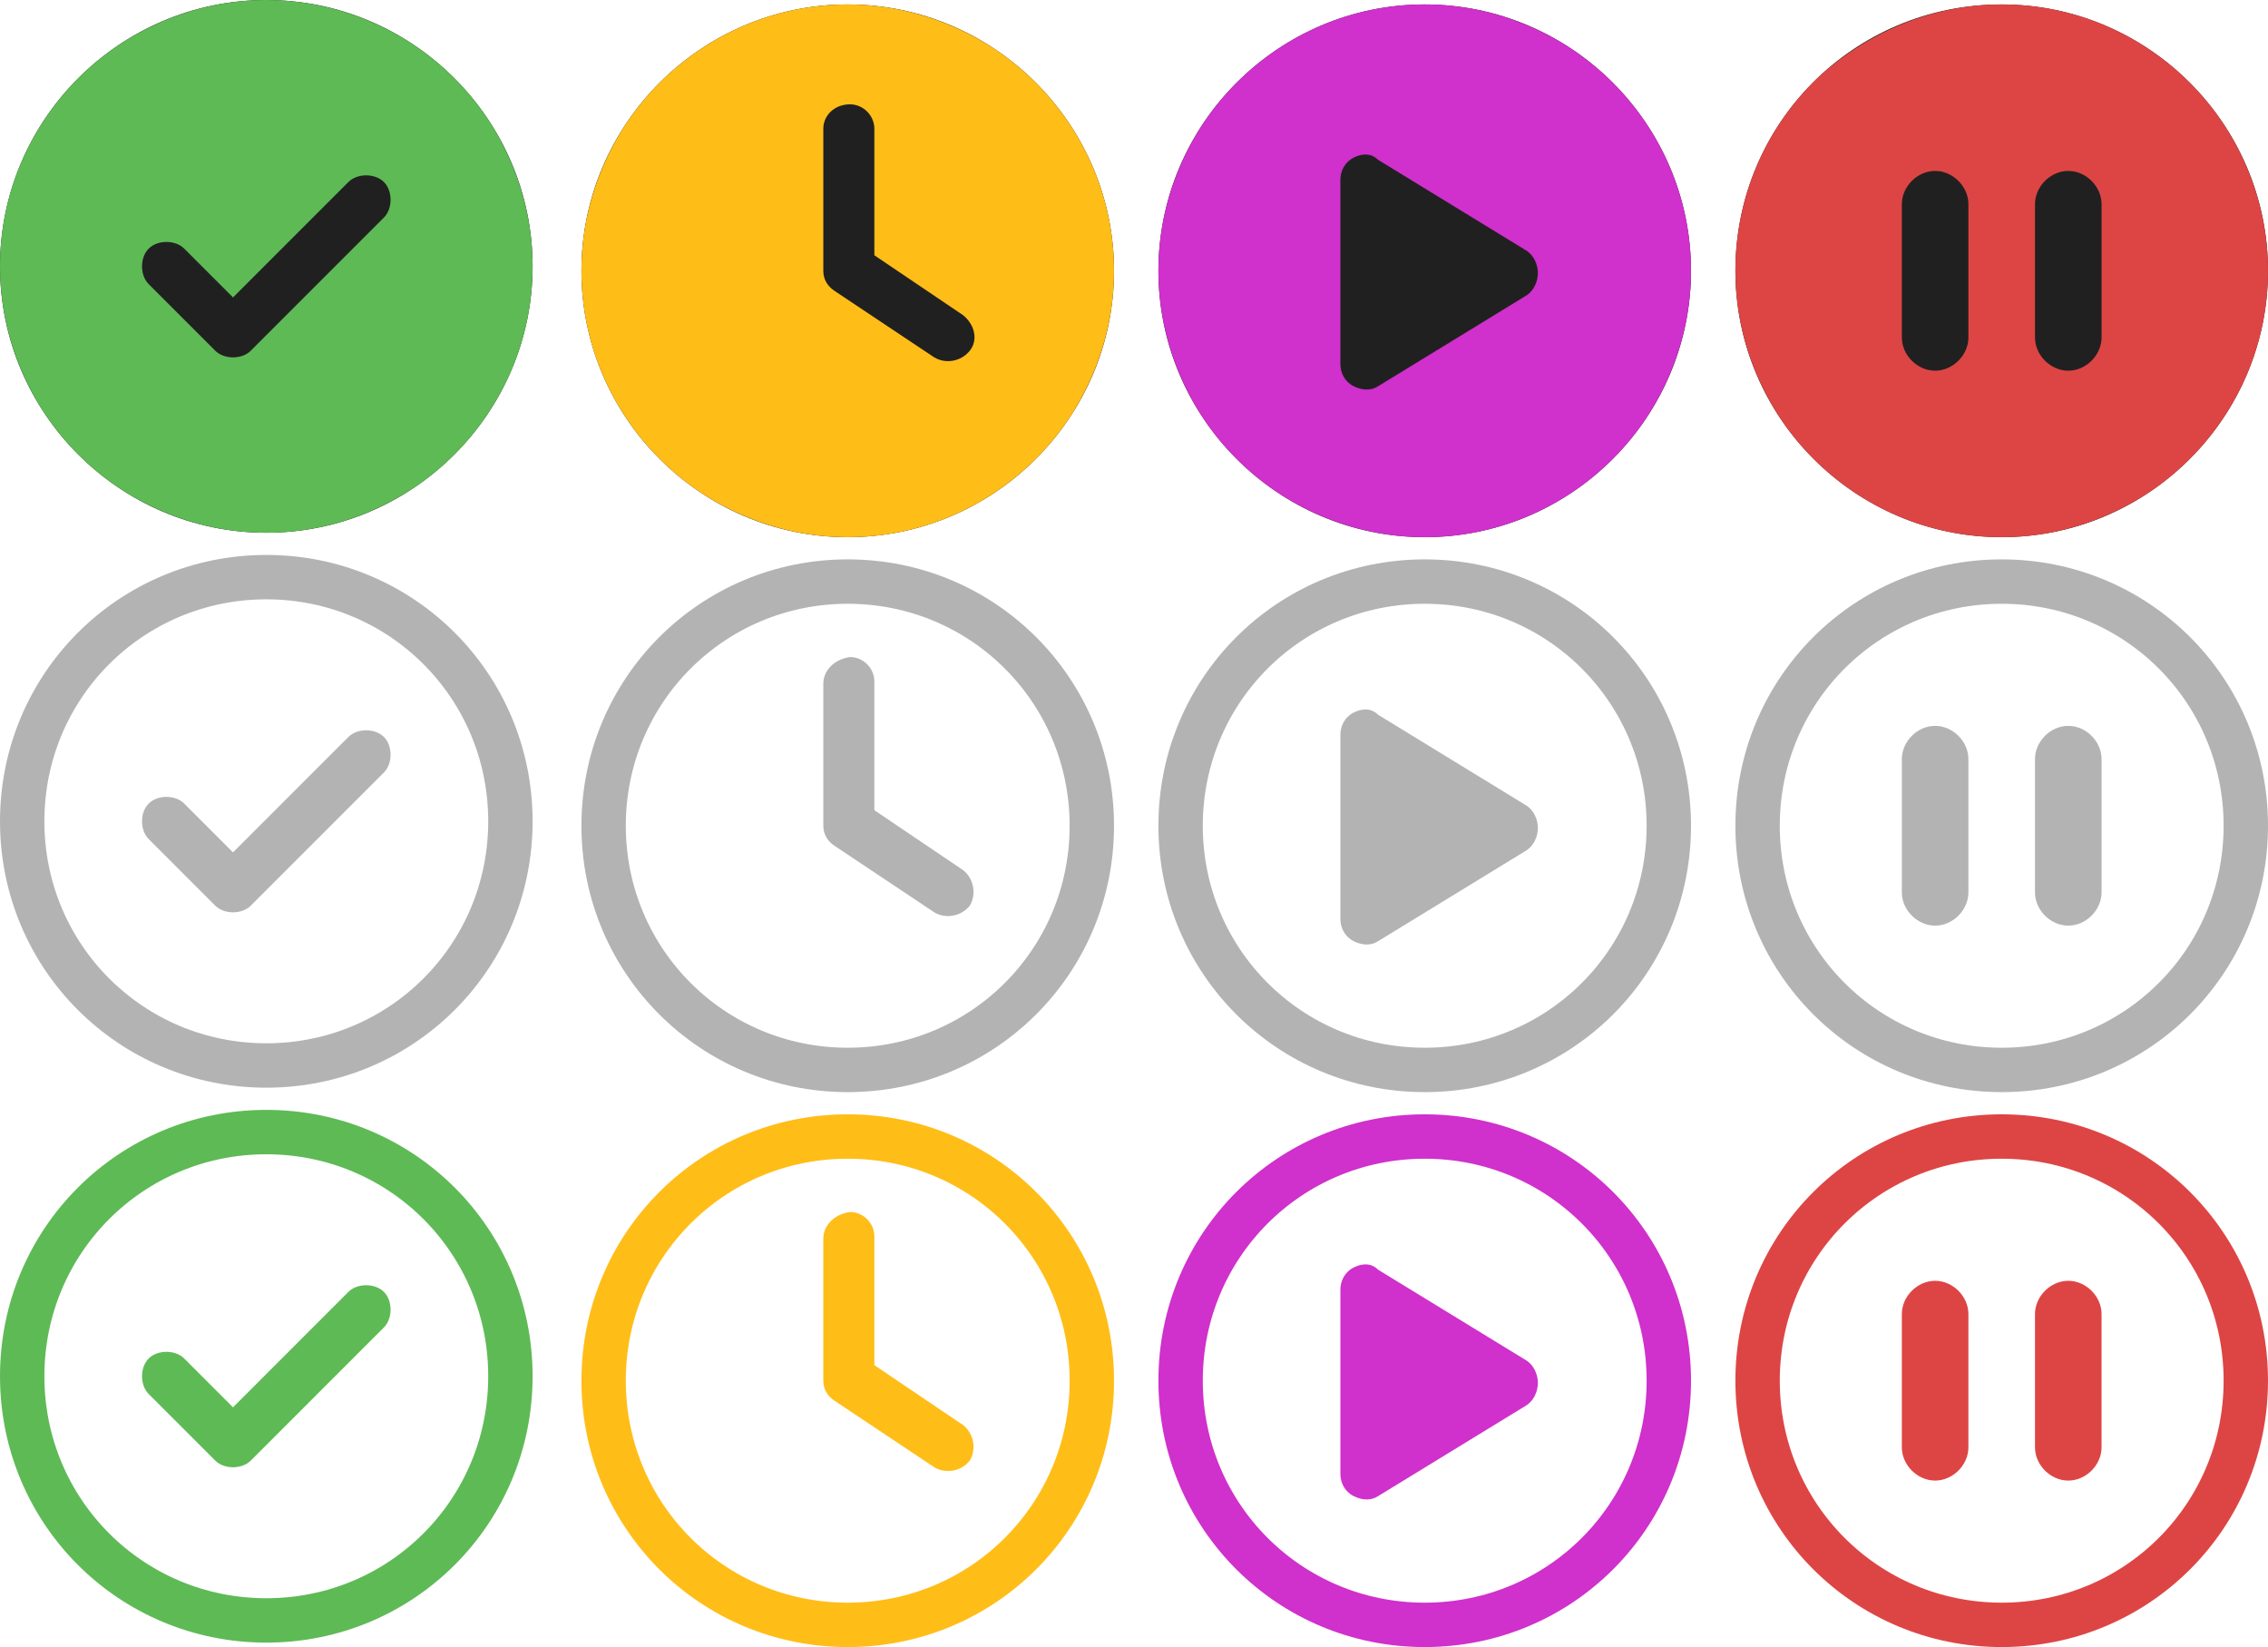
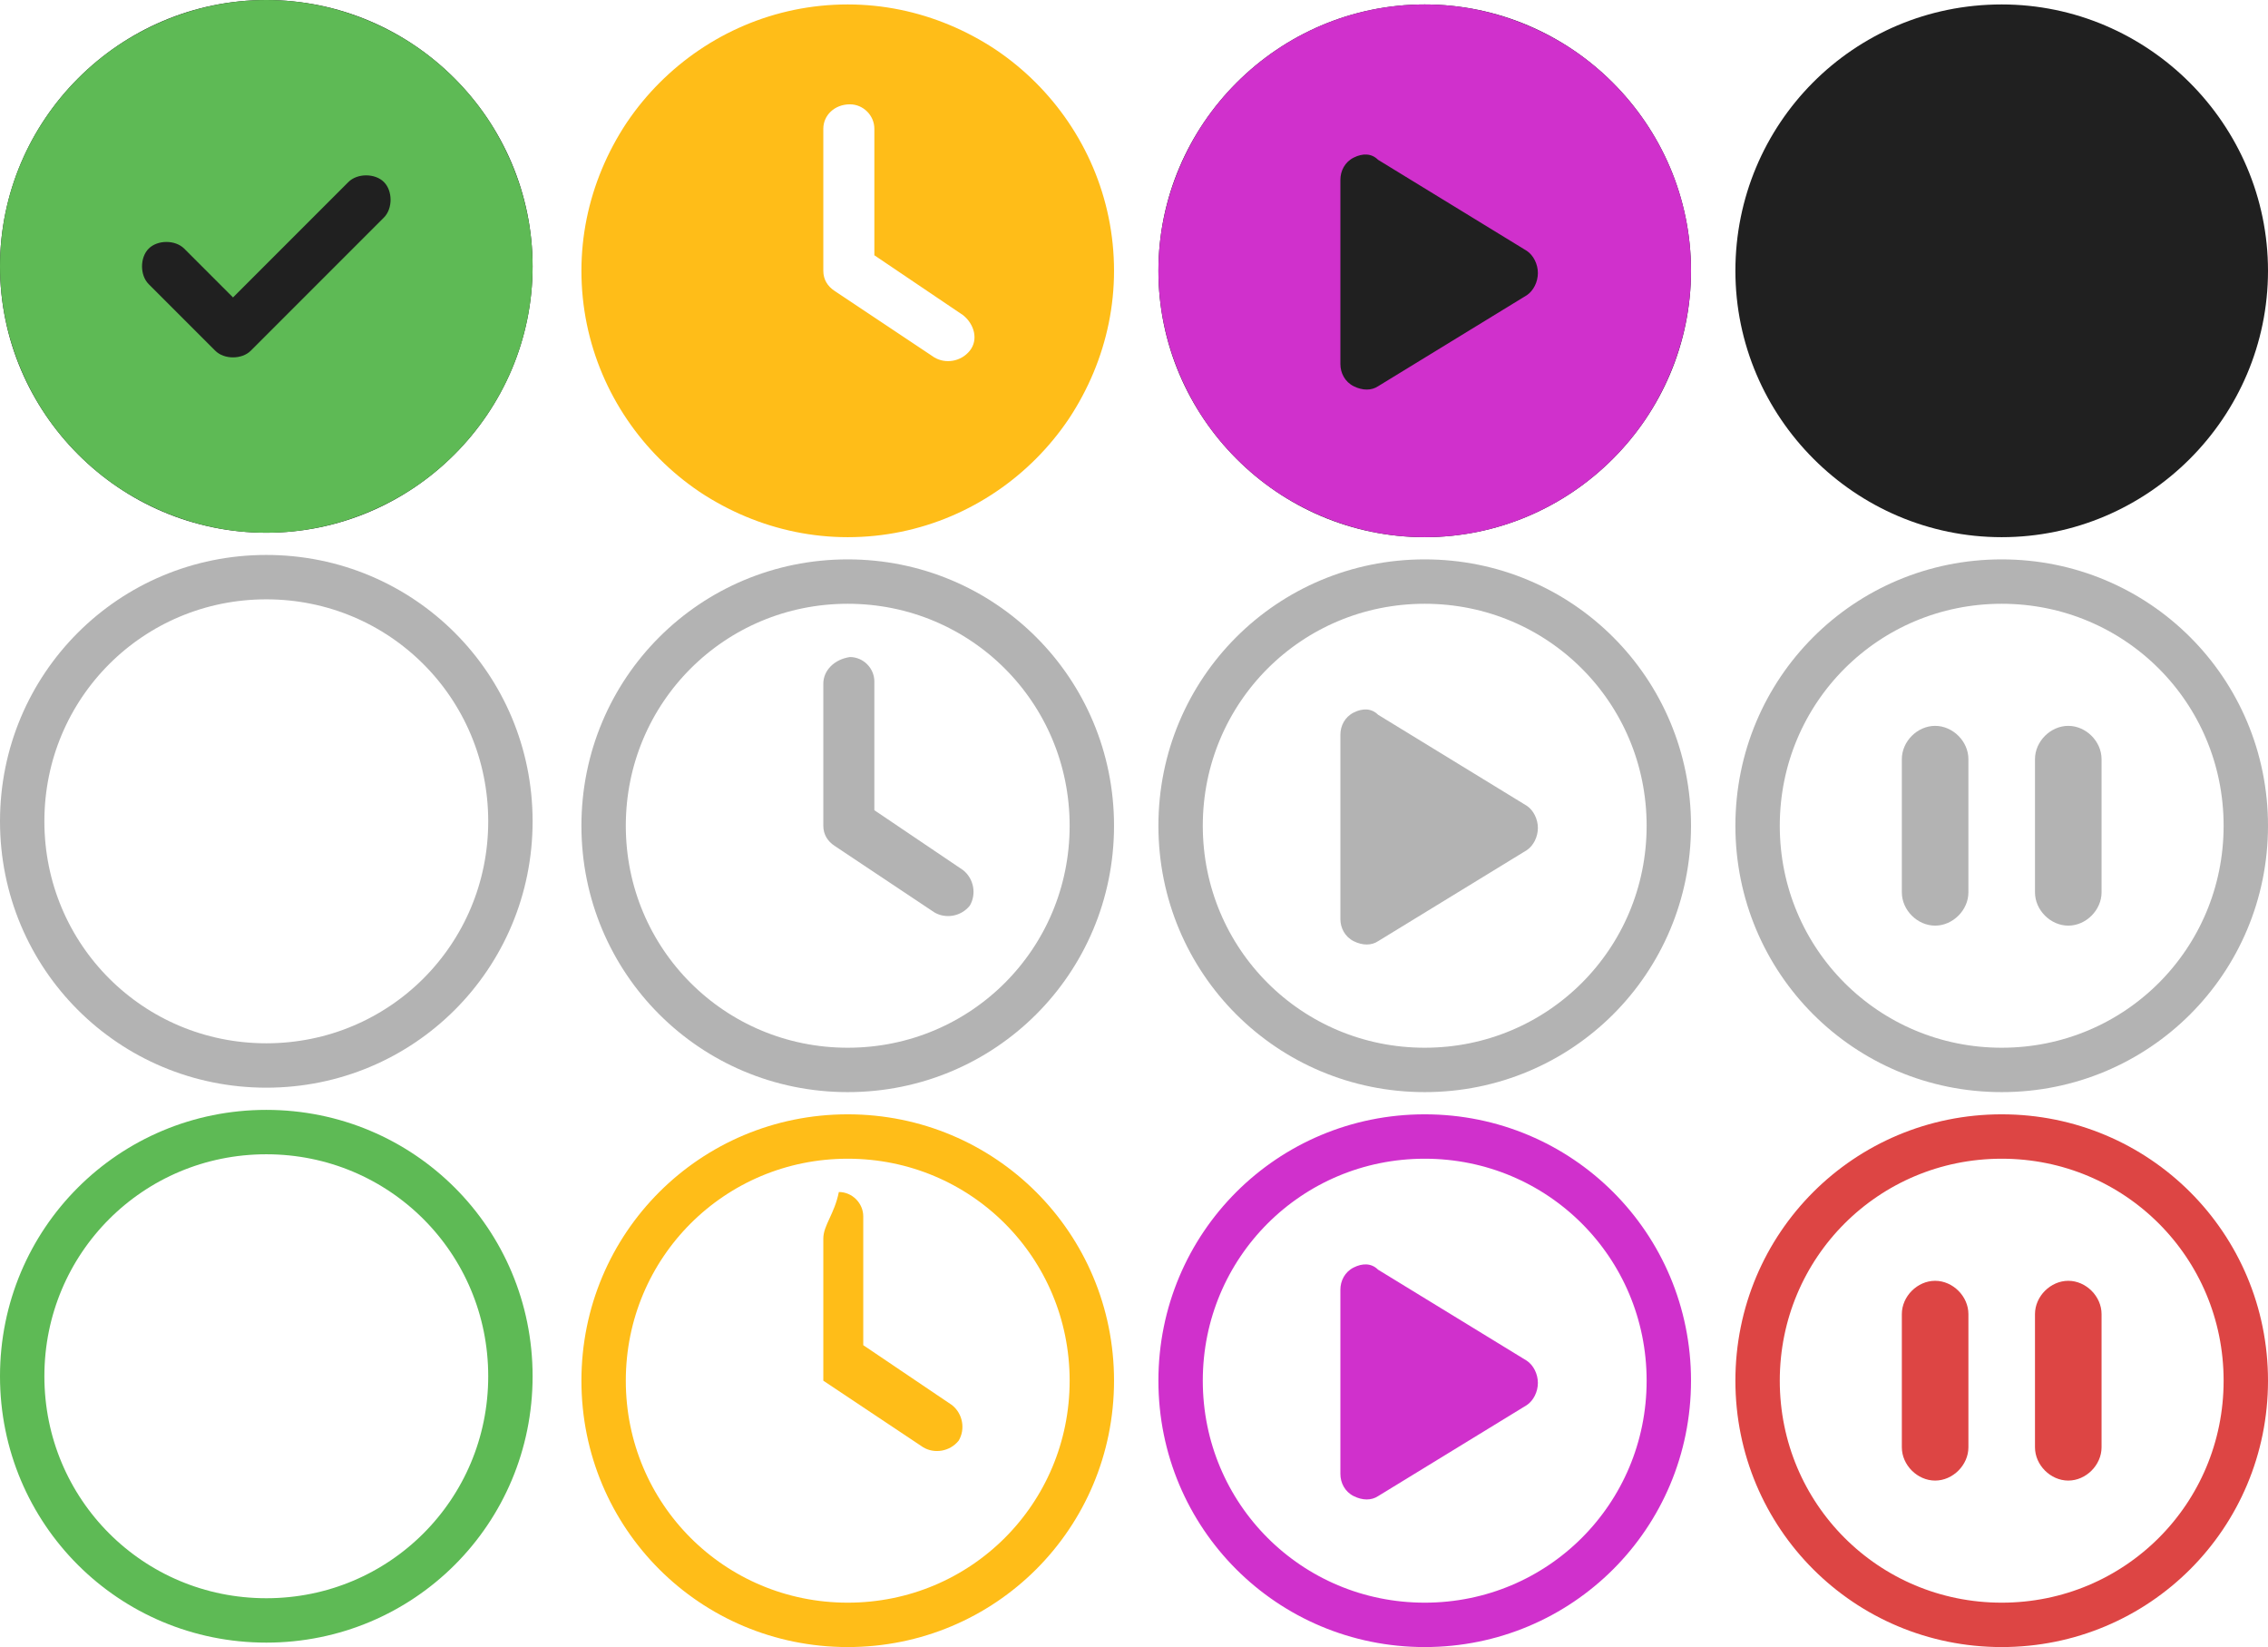
<svg xmlns="http://www.w3.org/2000/svg" xmlns:xlink="http://www.w3.org/1999/xlink" version="1.1" id="Слой_1" x="0px" y="0px" viewBox="0 0 102.2 74.2" style="enable-background:new 0 0 102.2 74.2;" xml:space="preserve">
  <style type="text/css">
	.statusify-st0{clip-path:url(#SVGID_13_);}
	.statusify-st1{fill:#202020;}
	.statusify-st2{fill:#5EBA55;}
	.statusify-st3{clip-path:url(#SVGID_14_);}
	.statusify-st4{fill-rule:evenodd;clip-rule:evenodd;fill:#B3B3B3;}
	.statusify-st5{fill:none;stroke:#B3B3B3;stroke-width:2;}
	.statusify-st6{clip-path:url(#SVGID_15_);}
	.statusify-st7{fill-rule:evenodd;clip-rule:evenodd;fill:#5EBA55;}
	.statusify-st8{fill:none;stroke:#5EBA55;stroke-width:2;}
	.statusify-st9{clip-path:url(#SVGID_16_);}
	.statusify-st10{fill:#FFBD18;}
	.statusify-st11{clip-path:url(#SVGID_17_);}
	.statusify-st12{clip-path:url(#SVGID_18_);}
	.statusify-st13{fill-rule:evenodd;clip-rule:evenodd;fill:#FFBD18;}
	.statusify-st14{fill:none;stroke:#FFBD18;stroke-width:2;}
	.statusify-st15{clip-path:url(#SVGID_19_);}
	.statusify-st16{fill:#D030CC;}
	.statusify-st17{clip-path:url(#SVGID_20_);}
	.statusify-st18{fill:#B3B3B3;}
	.statusify-st19{clip-path:url(#SVGID_21_);}
	.statusify-st20{fill:none;stroke:#D030CC;stroke-width:2;}
	.statusify-st21{clip-path:url(#SVGID_22_);}
	.statusify-st22{fill:#DD4544;}
	.statusify-st23{clip-path:url(#SVGID_23_);}
	.statusify-st24{clip-path:url(#SVGID_24_);}
	.statusify-st25{fill-rule:evenodd;clip-rule:evenodd;fill:#DD4544;}
	.statusify-st26{fill:none;stroke:#DD4544;stroke-width:2;}
	</style>
  <g>
    <defs>
      <path id="SVGID_3_" d="M12,0L12,0c6.6,0,12,5.4,12,12l0,0c0,6.6-5.4,12-12,12l0,0C5.4,24,0,18.6,0,12l0,0C0,5.4,5.4,0,12,0z" />
    </defs>
    <clipPath id="SVGID_13_">
      <use xlink:href="#SVGID_3_" style="overflow:visible;" />
    </clipPath>
    <g class="statusify-st0">
      <path class="statusify-st1" d="M12,0L12,0c6.6,0,12,5.4,12,12l0,0c0,6.6-5.4,12-12,12l0,0C5.4,24,0,18.6,0,12l0,0C0,5.4,5.4,0,12,0z" />
      <path class="statusify-st2" d="M12,24c3.2,0,6.2-1.3,8.5-3.5c2.3-2.3,3.5-5.3,3.5-8.5s-1.3-6.2-3.5-8.5C18.2,1.3,15.2,0,12,0    S5.8,1.3,3.5,3.5S0,8.8,0,12s1.3,6.2,3.5,8.5C5.8,22.7,8.8,24,12,24z M17.3,9.8l-6,6c-0.4,0.4-1.2,0.4-1.6,0l-3-3    c-0.4-0.4-0.4-1.2,0-1.6c0.4-0.4,1.2-0.4,1.6,0l2.2,2.2l5.2-5.2c0.4-0.4,1.2-0.4,1.6,0C17.7,8.6,17.7,9.4,17.3,9.8L17.3,9.8z" />
    </g>
  </g>
  <g>
    <defs>
-       <path id="SVGID_1_" d="M12,25L12,25c6.6,0,12,5.4,12,12l0,0c0,6.6-5.4,12-12,12l0,0C5.4,49,0,43.6,0,37l0,0C0,30.4,5.4,25,12,25z" />
-     </defs>
+       </defs>
    <clipPath id="SVGID_14_">
      <use xlink:href="#SVGID_1_" style="overflow:visible;" />
    </clipPath>
    <g class="statusify-st3">
      <path class="statusify-st4" d="M17.3,34.8l-6,6c-0.4,0.4-1.2,0.4-1.6,0l-3-3c-0.4-0.4-0.4-1.2,0-1.6c0.4-0.4,1.2-0.4,1.6,0l2.2,2.2l5.2-5.2    c0.4-0.4,1.2-0.4,1.6,0C17.7,33.6,17.7,34.4,17.3,34.8L17.3,34.8z" />
    </g>
  </g>
  <path class="statusify-st5" d="M12,26L12,26c6.1,0,11,4.9,11,11l0,0c0,6.1-4.9,11-11,11l0,0C5.9,48,1,43.1,1,37l0,0C1,30.9,5.9,26,12,26z" />
  <g>
    <defs>
-       <path id="SVGID_2_" d="M12,50L12,50c6.6,0,12,5.4,12,12l0,0c0,6.6-5.4,12-12,12l0,0C5.4,74,0,68.6,0,62l0,0C0,55.4,5.4,50,12,50z" />
-     </defs>
+       </defs>
    <clipPath id="SVGID_15_">
      <use xlink:href="#SVGID_2_" style="overflow:visible;" />
    </clipPath>
    <g class="statusify-st6">
      <path class="statusify-st7" d="M17.3,59.8l-6,6c-0.4,0.4-1.2,0.4-1.6,0l-3-3c-0.4-0.4-0.4-1.2,0-1.6c0.4-0.4,1.2-0.4,1.6,0l2.2,2.2l5.2-5.2    c0.4-0.4,1.2-0.4,1.6,0C17.7,58.6,17.7,59.4,17.3,59.8L17.3,59.8z" />
    </g>
  </g>
  <path class="statusify-st8" d="M12,51L12,51c6.1,0,11,4.9,11,11l0,0c0,6.1-4.9,11-11,11l0,0C5.9,73,1,68.1,1,62l0,0C1,55.9,5.9,51,12,51z" />
  <g>
    <defs>
      <path id="SVGID_4_" d="M38.2,0.2L38.2,0.2c6.6,0,12,5.4,12,12l0,0c0,6.6-5.4,12-12,12l0,0c-6.6,0-12-5.4-12-12l0,0    C26.2,5.6,31.6,0.2,38.2,0.2z" />
    </defs>
    <clipPath id="SVGID_16_">
      <use xlink:href="#SVGID_4_" style="overflow:visible;" />
    </clipPath>
    <g class="statusify-st9">
-       <path class="statusify-st1" d="M38.2,0.2L38.2,0.2c6.6,0,12,5.4,12,12l0,0c0,6.6-5.4,12-12,12l0,0c-6.6,0-12-5.4-12-12l0,0    C26.2,5.6,31.6,0.2,38.2,0.2z" />
      <path class="statusify-st10" d="M38.2,0.2c3.2,0,6.2,1.3,8.5,3.5C49,6,50.2,9,50.2,12.2s-1.3,6.2-3.5,8.5c-2.3,2.3-5.3,3.5-8.5,3.5    c-3.2,0-6.2-1.3-8.5-3.5c-2.3-2.3-3.5-5.3-3.5-8.5s1.3-6.2,3.5-8.5S35,0.2,38.2,0.2z M37.1,5.8v6.4c0,0.4,0.2,0.7,0.5,0.9l4.5,3    c0.5,0.3,1.2,0.2,1.6-0.3s0.2-1.2-0.3-1.6l-4-2.7V5.8c0-0.6-0.5-1.1-1.1-1.1C37.6,4.7,37.1,5.2,37.1,5.8z" />
    </g>
  </g>
  <g>
    <defs>
      <path id="SVGID_5_" d="M38.2,25.2L38.2,25.2c6.6,0,12,5.4,12,12l0,0c0,6.6-5.4,12-12,12l0,0c-6.6,0-12-5.4-12-12l0,0    C26.2,30.6,31.6,25.2,38.2,25.2z" />
    </defs>
    <clipPath id="SVGID_17_">
      <use xlink:href="#SVGID_5_" style="overflow:visible;" />
    </clipPath>
    <g class="statusify-st11">
      <path class="statusify-st4" d="M37.1,30.8v6.4c0,0.4,0.2,0.7,0.5,0.9l4.5,3c0.5,0.3,1.2,0.2,1.6-0.3c0.3-0.5,0.2-1.2-0.3-1.6l-4-2.7v-5.8    c0-0.6-0.5-1.1-1.1-1.1C37.6,29.7,37.1,30.2,37.1,30.8z" />
    </g>
  </g>
  <path class="statusify-st5" d="M38.2,26.2L38.2,26.2c6.1,0,11,4.9,11,11l0,0c0,6.1-4.9,11-11,11l0,0c-6.1,0-11-4.9-11-11l0,0  C27.2,31.1,32.1,26.2,38.2,26.2z" />
  <g>
    <defs>
      <path id="SVGID_6_" d="M38.2,50.2L38.2,50.2c6.6,0,12,5.4,12,12l0,0c0,6.6-5.4,12-12,12l0,0c-6.6,0-12-5.4-12-12l0,0    C26.2,55.6,31.6,50.2,38.2,50.2z" />
    </defs>
    <clipPath id="SVGID_18_">
      <use xlink:href="#SVGID_6_" style="overflow:visible;" />
    </clipPath>
    <g class="statusify-st12">
-       <path class="statusify-st13" d="M37.1,55.8v6.4c0,0.4,0.2,0.7,0.5,0.9l4.5,3c0.5,0.3,1.2,0.2,1.6-0.3c0.3-0.5,0.2-1.2-0.3-1.6l-4-2.7v-5.8    c0-0.6-0.5-1.1-1.1-1.1C37.6,54.7,37.1,55.2,37.1,55.8z" />
+       <path class="statusify-st13" d="M37.1,55.8v6.4l4.5,3c0.5,0.3,1.2,0.2,1.6-0.3c0.3-0.5,0.2-1.2-0.3-1.6l-4-2.7v-5.8    c0-0.6-0.5-1.1-1.1-1.1C37.6,54.7,37.1,55.2,37.1,55.8z" />
    </g>
  </g>
  <path class="statusify-st14" d="M38.2,51.2L38.2,51.2c6.1,0,11,4.9,11,11l0,0c0,6.1-4.9,11-11,11l0,0c-6.1,0-11-4.9-11-11l0,0  C27.2,56.1,32.1,51.2,38.2,51.2z" />
  <g>
    <defs>
      <path id="SVGID_7_" d="M64.2,0.2L64.2,0.2c6.6,0,12,5.4,12,12l0,0c0,6.6-5.4,12-12,12l0,0c-6.6,0-12-5.4-12-12l0,0    C52.2,5.6,57.6,0.2,64.2,0.2z" />
    </defs>
    <clipPath id="SVGID_19_">
      <use xlink:href="#SVGID_7_" style="overflow:visible;" />
    </clipPath>
    <g class="statusify-st15">
      <path class="statusify-st1" d="M64.2,0.2L64.2,0.2c6.6,0,12,5.4,12,12l0,0c0,6.6-5.4,12-12,12l0,0c-6.6,0-12-5.4-12-12l0,0    C52.2,5.6,57.6,0.2,64.2,0.2z" />
      <path class="statusify-st16" d="M52.2,12.2c0-3.2,1.3-6.2,3.5-8.5s5.3-3.5,8.5-3.5c3.2,0,6.2,1.3,8.5,3.5C75,6,76.2,9,76.2,12.2    s-1.3,6.2-3.5,8.5c-2.3,2.3-5.3,3.5-8.5,3.5c-3.2,0-6.2-1.3-8.5-3.5C53.5,18.4,52.2,15.4,52.2,12.2z M61,7.1    c-0.4,0.2-0.6,0.6-0.6,1v8.3c0,0.4,0.2,0.8,0.6,1s0.8,0.2,1.1,0l6.7-4.1c0.3-0.2,0.5-0.6,0.5-1c0-0.4-0.2-0.8-0.5-1l-6.7-4.1    C61.8,6.9,61.4,6.9,61,7.1L61,7.1z" />
    </g>
  </g>
  <g>
    <defs>
      <path id="SVGID_8_" d="M64.2,25.2L64.2,25.2c6.6,0,12,5.4,12,12l0,0c0,6.6-5.4,12-12,12l0,0c-6.6,0-12-5.4-12-12l0,0    C52.2,30.6,57.6,25.2,64.2,25.2z" />
    </defs>
    <clipPath id="SVGID_20_">
      <use xlink:href="#SVGID_8_" style="overflow:visible;" />
    </clipPath>
    <g class="statusify-st17">
      <path class="statusify-st18" d="M61,32.1c-0.4,0.2-0.6,0.6-0.6,1v8.3c0,0.4,0.2,0.8,0.6,1s0.8,0.2,1.1,0l6.7-4.1c0.3-0.2,0.5-0.6,0.5-1    c0-0.4-0.2-0.8-0.5-1l-6.7-4.1C61.8,31.9,61.4,31.9,61,32.1L61,32.1z" />
    </g>
  </g>
  <path class="statusify-st5" d="M64.2,26.2L64.2,26.2c6.1,0,11,4.9,11,11l0,0c0,6.1-4.9,11-11,11l0,0c-6.1,0-11-4.9-11-11l0,0  C53.2,31.1,58.1,26.2,64.2,26.2z" />
  <g>
    <defs>
      <path id="SVGID_9_" d="M64.2,50.2L64.2,50.2c6.6,0,12,5.4,12,12l0,0c0,6.6-5.4,12-12,12l0,0c-6.6,0-12-5.4-12-12l0,0    C52.2,55.6,57.6,50.2,64.2,50.2z" />
    </defs>
    <clipPath id="SVGID_21_">
      <use xlink:href="#SVGID_9_" style="overflow:visible;" />
    </clipPath>
    <g class="statusify-st19">
      <path class="statusify-st16" d="M61,57.1c-0.4,0.2-0.6,0.6-0.6,1v8.3c0,0.4,0.2,0.8,0.6,1s0.8,0.2,1.1,0l6.7-4.1c0.3-0.2,0.5-0.6,0.5-1    c0-0.4-0.2-0.8-0.5-1l-6.7-4.1C61.8,56.9,61.4,56.9,61,57.1L61,57.1z" />
    </g>
  </g>
  <path class="statusify-st20" d="M64.2,51.2L64.2,51.2c6.1,0,11,4.9,11,11l0,0c0,6.1-4.9,11-11,11l0,0c-6.1,0-11-4.9-11-11l0,0  C53.2,56.1,58.1,51.2,64.2,51.2z" />
  <g>
    <defs>
      <path id="SVGID_10_" d="M90.2,0.2L90.2,0.2c6.6,0,12,5.4,12,12l0,0c0,6.6-5.4,12-12,12l0,0c-6.6,0-12-5.4-12-12l0,0    C78.2,5.6,83.5,0.2,90.2,0.2z" />
    </defs>
    <clipPath id="SVGID_22_">
      <use xlink:href="#SVGID_10_" style="overflow:visible;" />
    </clipPath>
    <g class="statusify-st21">
      <path class="statusify-st1" d="M90.2,0.2L90.2,0.2c6.6,0,12,5.4,12,12l0,0c0,6.6-5.4,12-12,12l0,0c-6.6,0-12-5.4-12-12l0,0    C78.2,5.6,83.5,0.2,90.2,0.2z" />
-       <path class="statusify-st22" d="M90.2,24.2c3.2,0,6.2-1.3,8.5-3.5c2.3-2.3,3.5-5.3,3.5-8.5s-1.3-6.2-3.5-8.5c-2.3-2.3-5.3-3.5-8.5-3.5    c-3.2,0-6.2,1.3-8.5,3.5C79.4,6,78.2,9,78.2,12.2s1.3,6.2,3.5,8.5C83.9,22.9,87,24.2,90.2,24.2z M88.7,9.2v6    c0,0.8-0.7,1.5-1.5,1.5s-1.5-0.7-1.5-1.5v-6c0-0.8,0.7-1.5,1.5-1.5S88.7,8.4,88.7,9.2z M94.7,9.2v6c0,0.8-0.7,1.5-1.5,1.5    c-0.8,0-1.5-0.7-1.5-1.5v-6c0-0.8,0.7-1.5,1.5-1.5C94,7.7,94.7,8.4,94.7,9.2z" />
    </g>
  </g>
  <g>
    <defs>
      <path id="SVGID_11_" d="M90.2,25.2L90.2,25.2c6.6,0,12,5.4,12,12l0,0c0,6.6-5.4,12-12,12l0,0c-6.6,0-12-5.4-12-12l0,0    C78.2,30.6,83.6,25.2,90.2,25.2z" />
    </defs>
    <clipPath id="SVGID_23_">
      <use xlink:href="#SVGID_11_" style="overflow:visible;" />
    </clipPath>
    <g class="statusify-st23">
      <path class="statusify-st4" d="M87.2,32.7c0.8,0,1.5,0.7,1.5,1.5v6c0,0.8-0.7,1.5-1.5,1.5s-1.5-0.7-1.5-1.5v-6    C85.7,33.4,86.4,32.7,87.2,32.7z M93.2,32.7c0.8,0,1.5,0.7,1.5,1.5v6c0,0.8-0.7,1.5-1.5,1.5c-0.8,0-1.5-0.7-1.5-1.5v-6    C91.7,33.4,92.4,32.7,93.2,32.7z" />
    </g>
  </g>
  <path class="statusify-st5" d="M90.2,26.2L90.2,26.2c6.1,0,11,4.9,11,11l0,0c0,6.1-4.9,11-11,11l0,0c-6.1,0-11-4.9-11-11l0,0  C79.2,31.1,84.1,26.2,90.2,26.2z" />
  <g>
    <defs>
      <path id="SVGID_12_" d="M90.2,50.2L90.2,50.2c6.6,0,12,5.4,12,12l0,0c0,6.6-5.4,12-12,12l0,0c-6.6,0-12-5.4-12-12l0,0    C78.2,55.6,83.6,50.2,90.2,50.2z" />
    </defs>
    <clipPath id="SVGID_24_">
      <use xlink:href="#SVGID_12_" style="overflow:visible;" />
    </clipPath>
    <g class="statusify-st24">
      <path class="statusify-st25" d="M87.2,57.7c0.8,0,1.5,0.7,1.5,1.5v6c0,0.8-0.7,1.5-1.5,1.5s-1.5-0.7-1.5-1.5v-6    C85.7,58.4,86.4,57.7,87.2,57.7z M93.2,57.7c0.8,0,1.5,0.7,1.5,1.5v6c0,0.8-0.7,1.5-1.5,1.5c-0.8,0-1.5-0.7-1.5-1.5v-6    C91.7,58.4,92.4,57.7,93.2,57.7z" />
    </g>
  </g>
  <path class="statusify-st26" d="M90.2,51.2L90.2,51.2c6.1,0,11,4.9,11,11l0,0c0,6.1-4.9,11-11,11l0,0c-6.1,0-11-4.9-11-11l0,0  C79.2,56.1,84.1,51.2,90.2,51.2z" />
</svg>